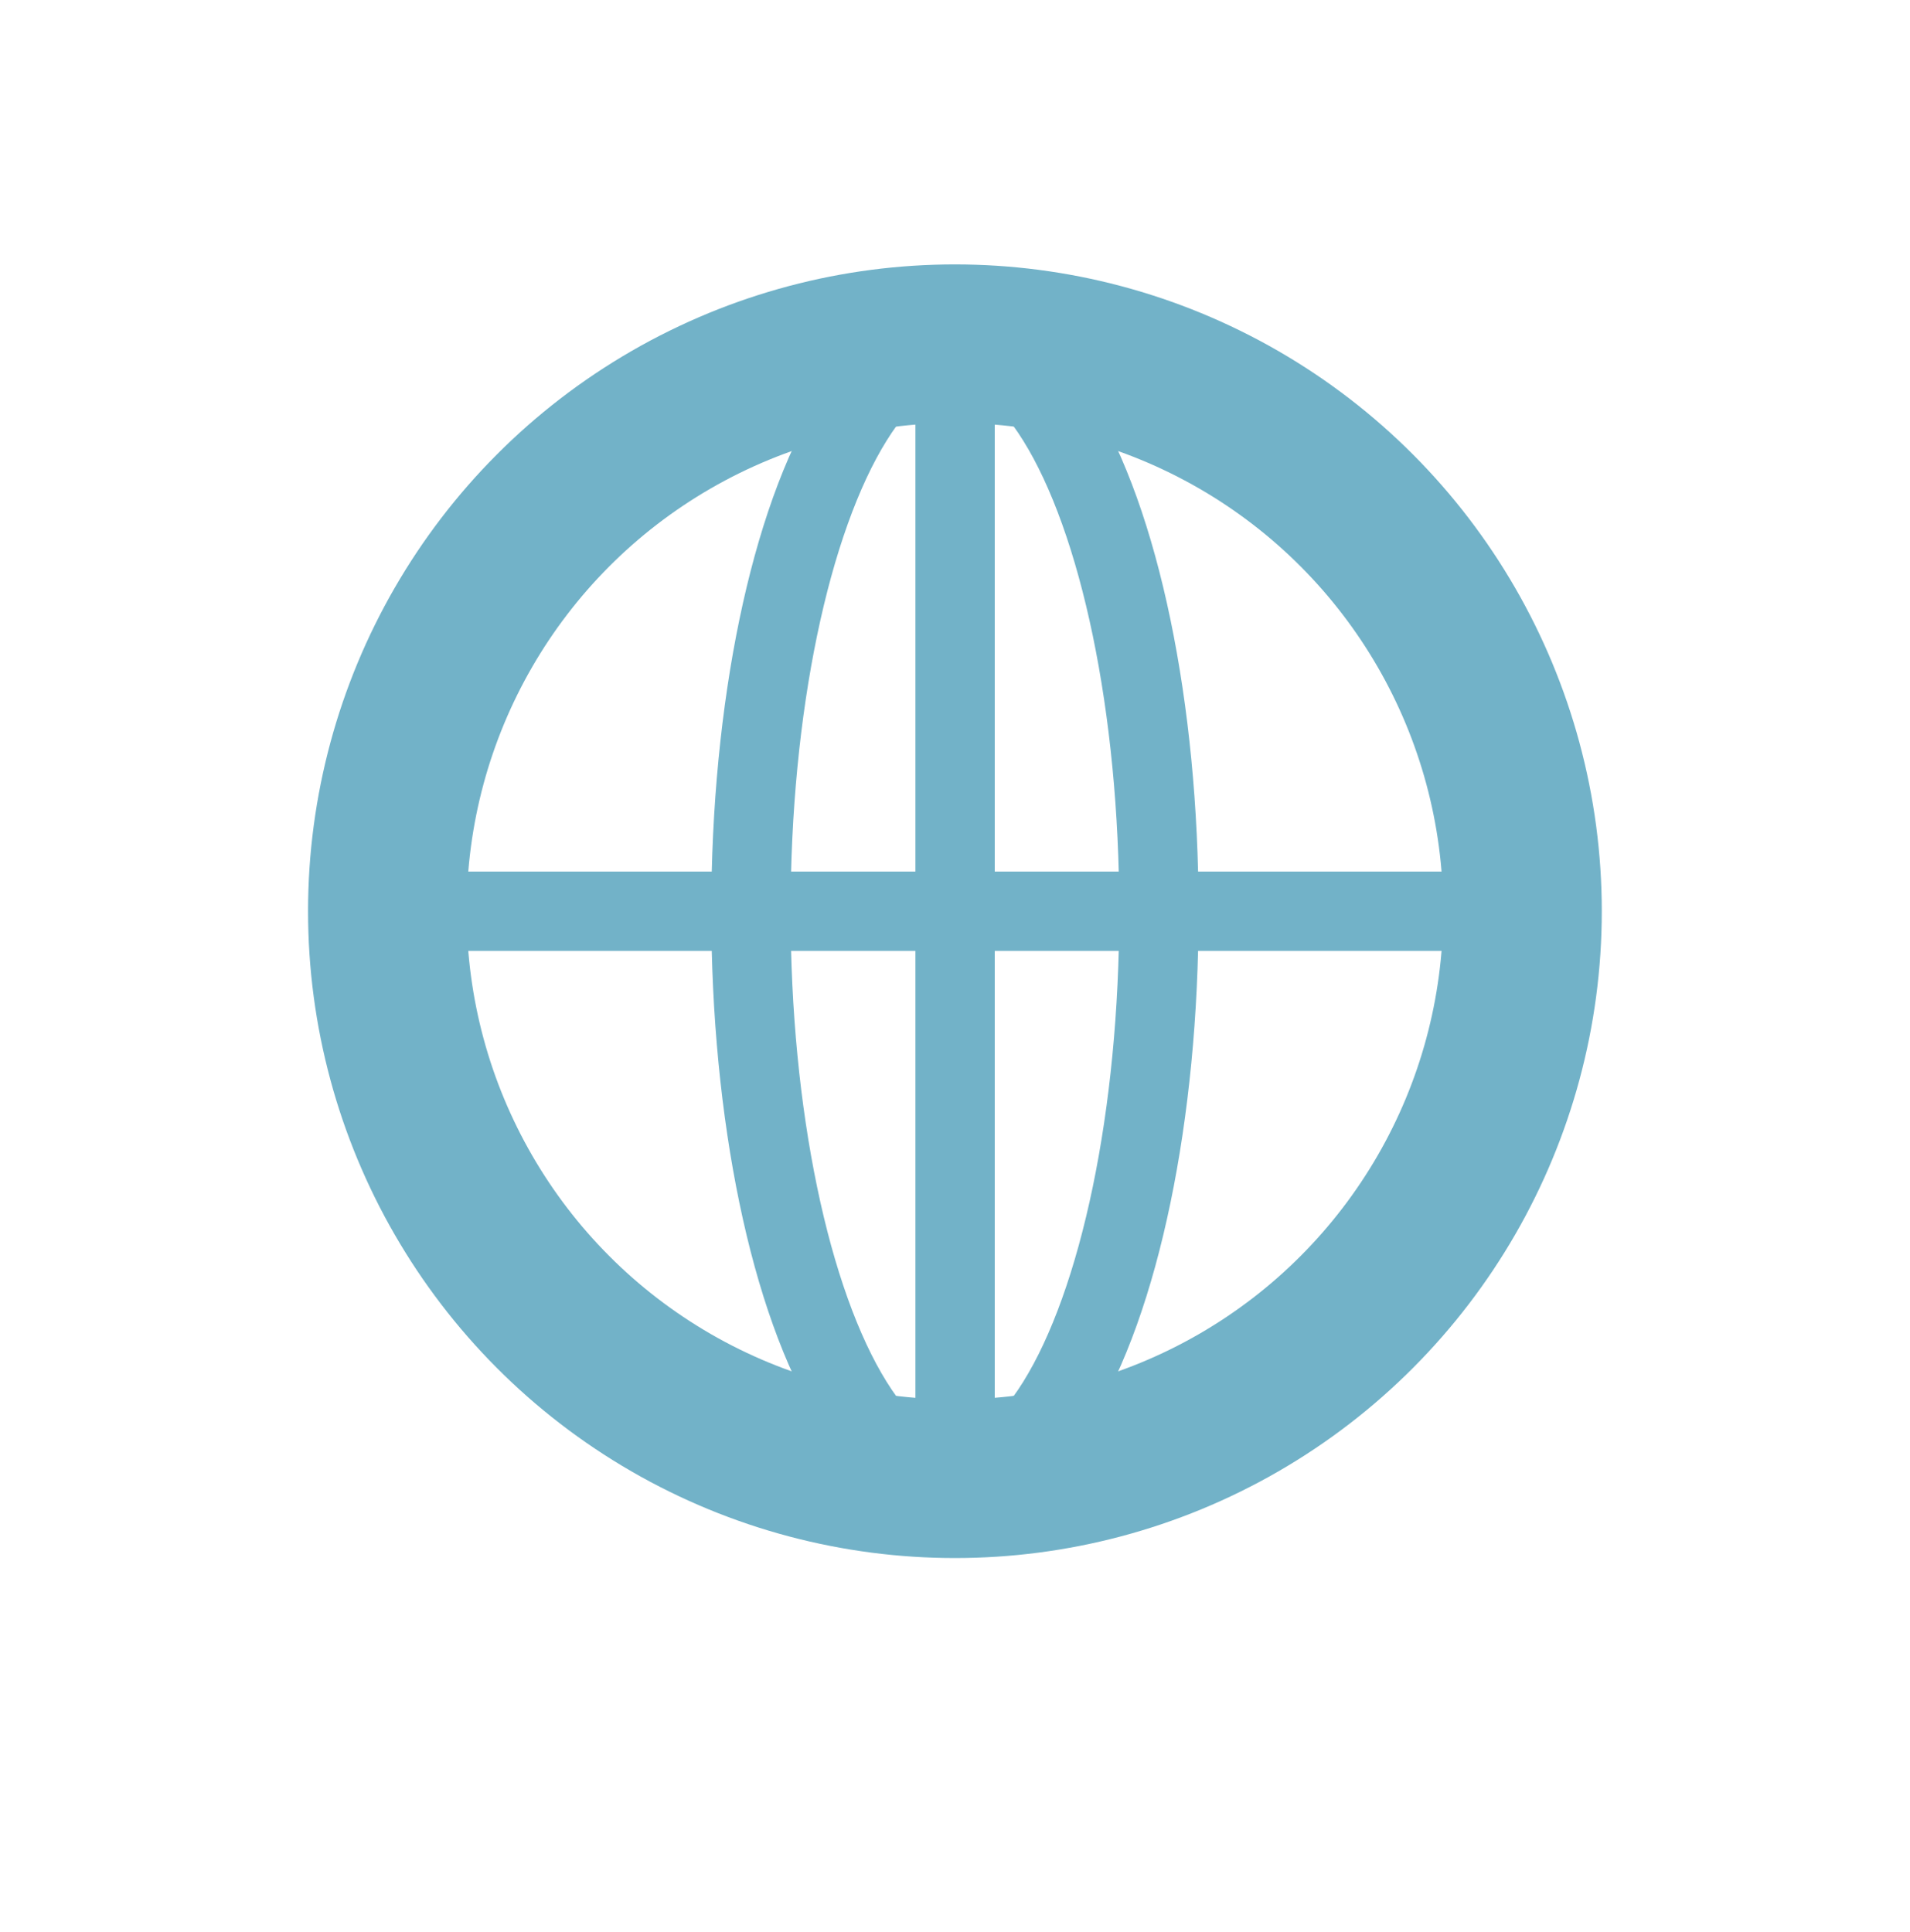
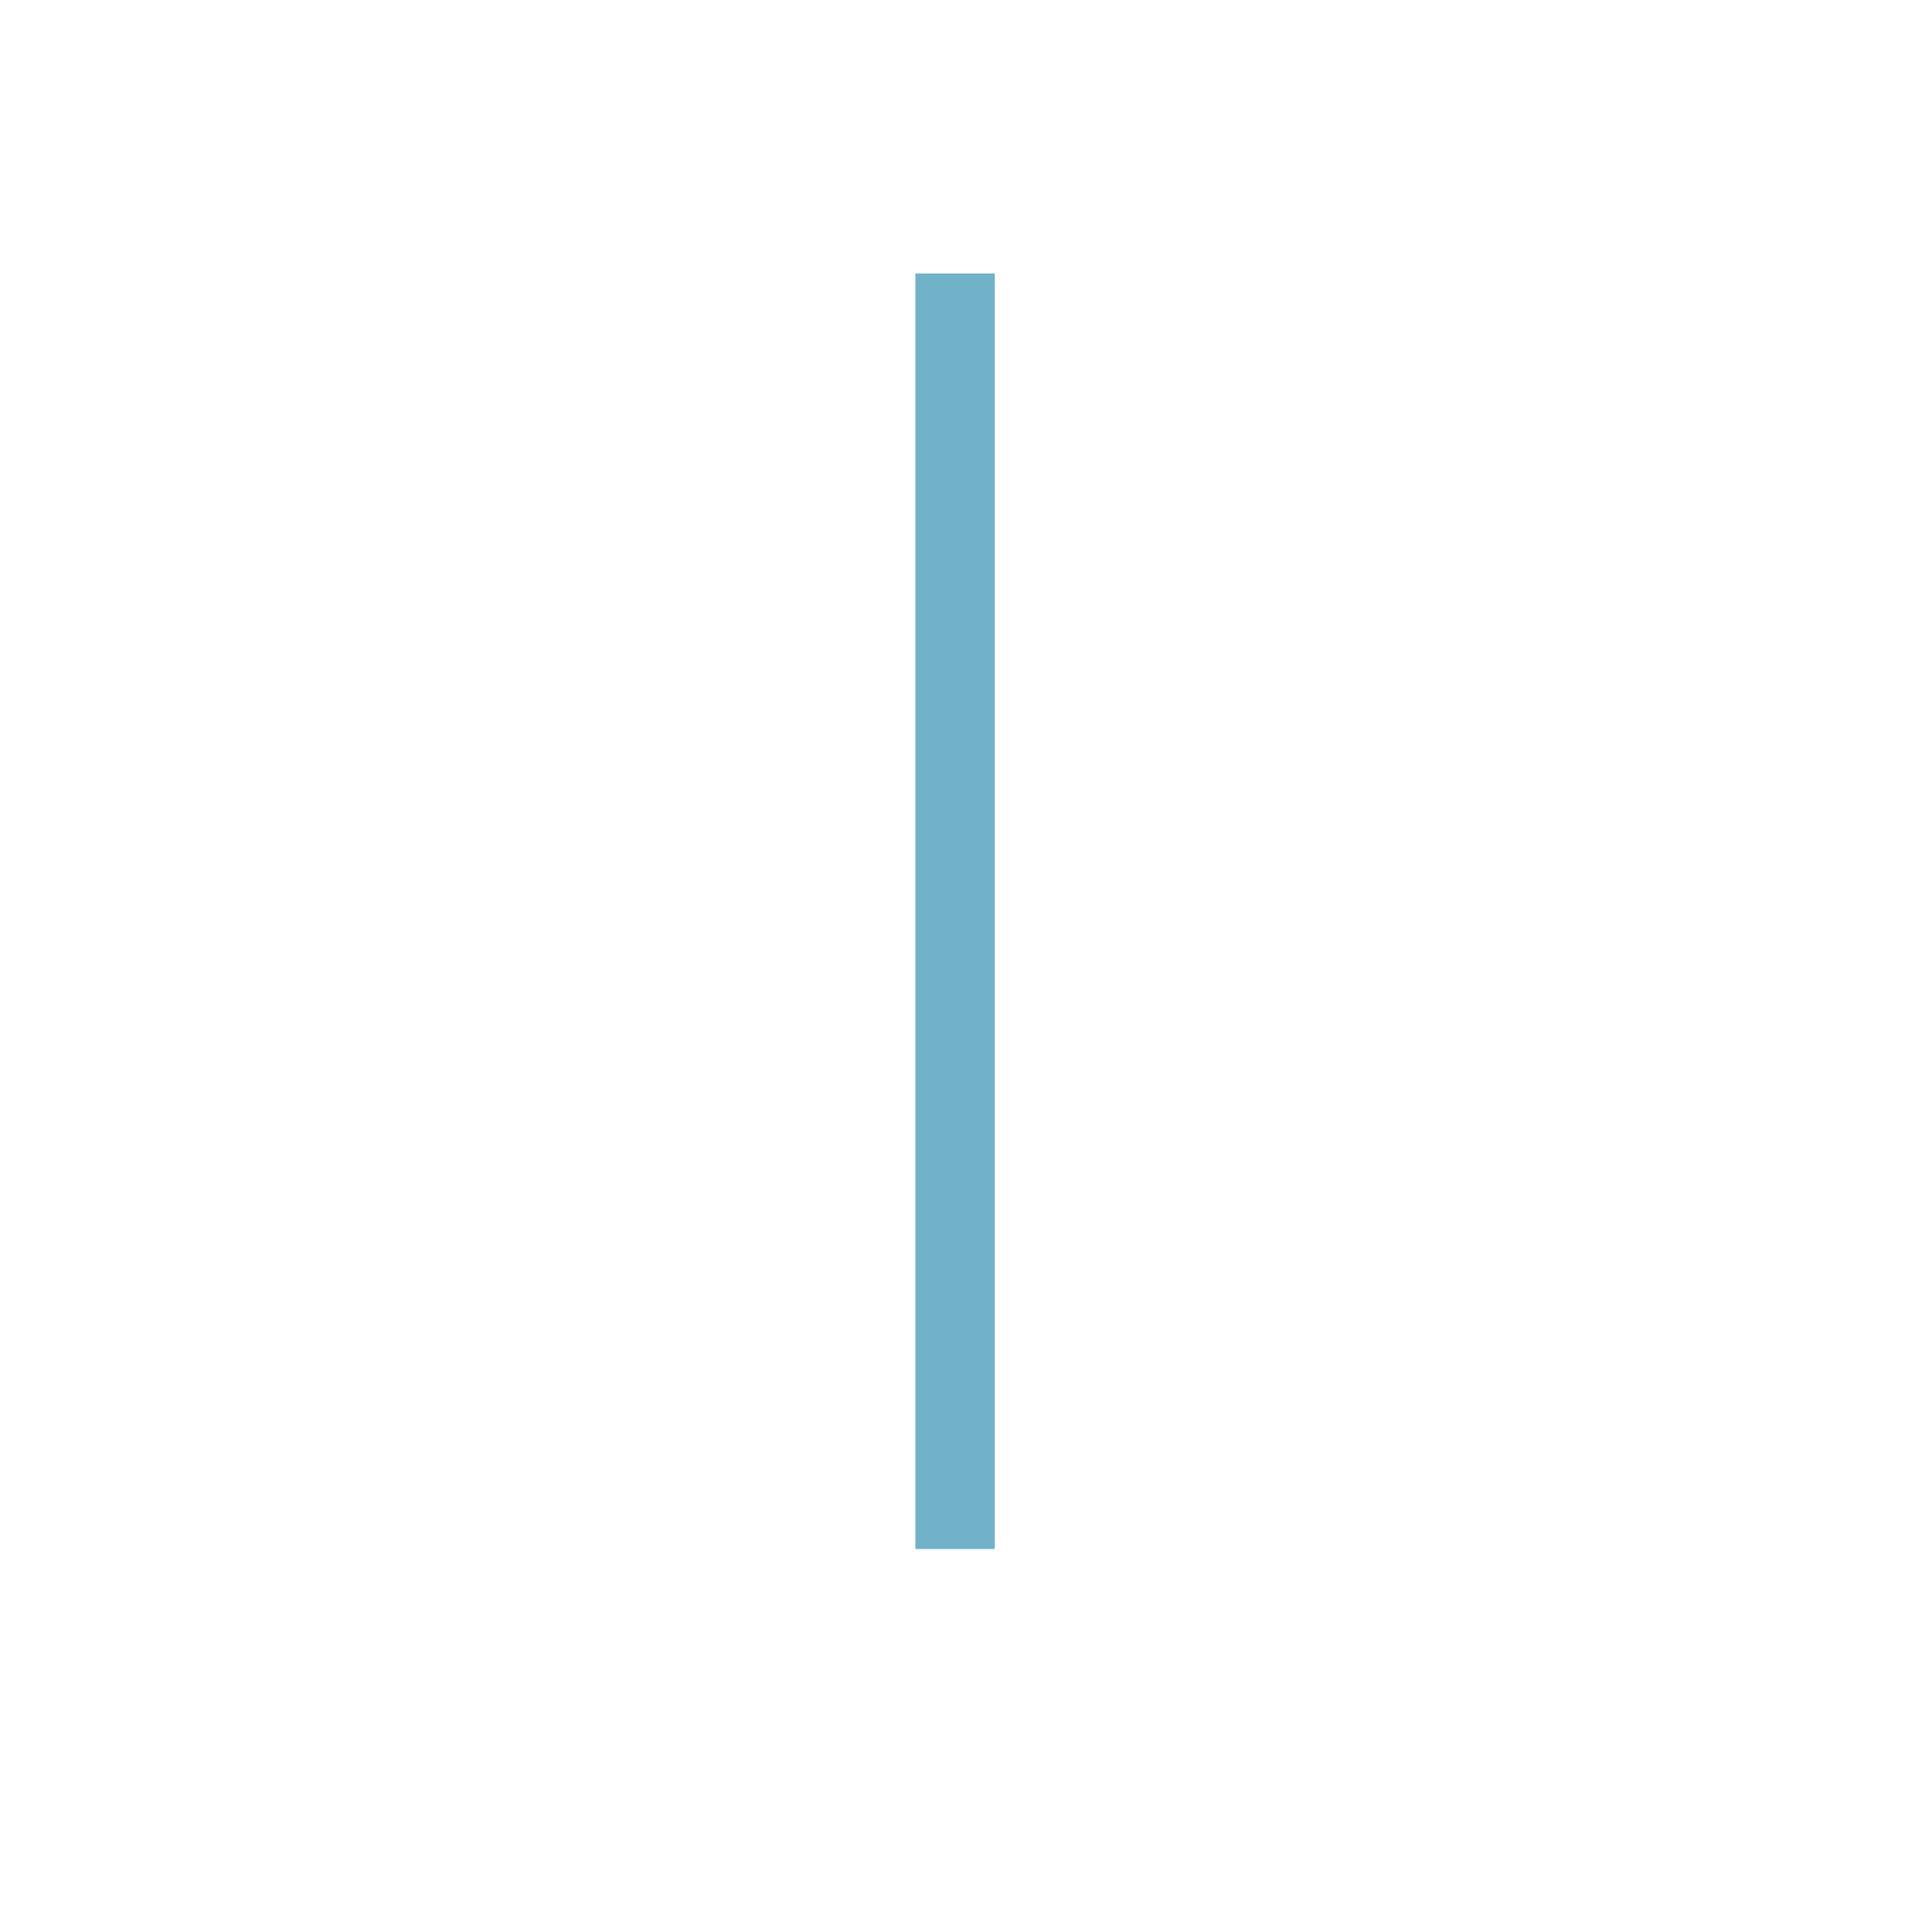
<svg xmlns="http://www.w3.org/2000/svg" version="1.1" id="Ebene_1" x="0px" y="0px" width="12.041px" height="12.18px" viewBox="0 0 12.041 12.18" enable-background="new 0 0 12.041 12.18" xml:space="preserve">
-   <circle fill="none" stroke="#72B2C8" cx="6.02" cy="5.745" r="3.578" />
-   <ellipse fill="none" stroke="#72B2C8" stroke-width="0.5" cx="6.02" cy="5.745" rx="1.286" ry="3.578" />
-   <line fill="none" stroke="#72B2C8" stroke-width="0.5" x1="2" y1="5.745" x2="10.04" y2="5.745" />
  <line fill="none" stroke="#72B2C8" stroke-width="0.5" x1="6.021" y1="9.766" x2="6.021" y2="1.724" />
</svg>